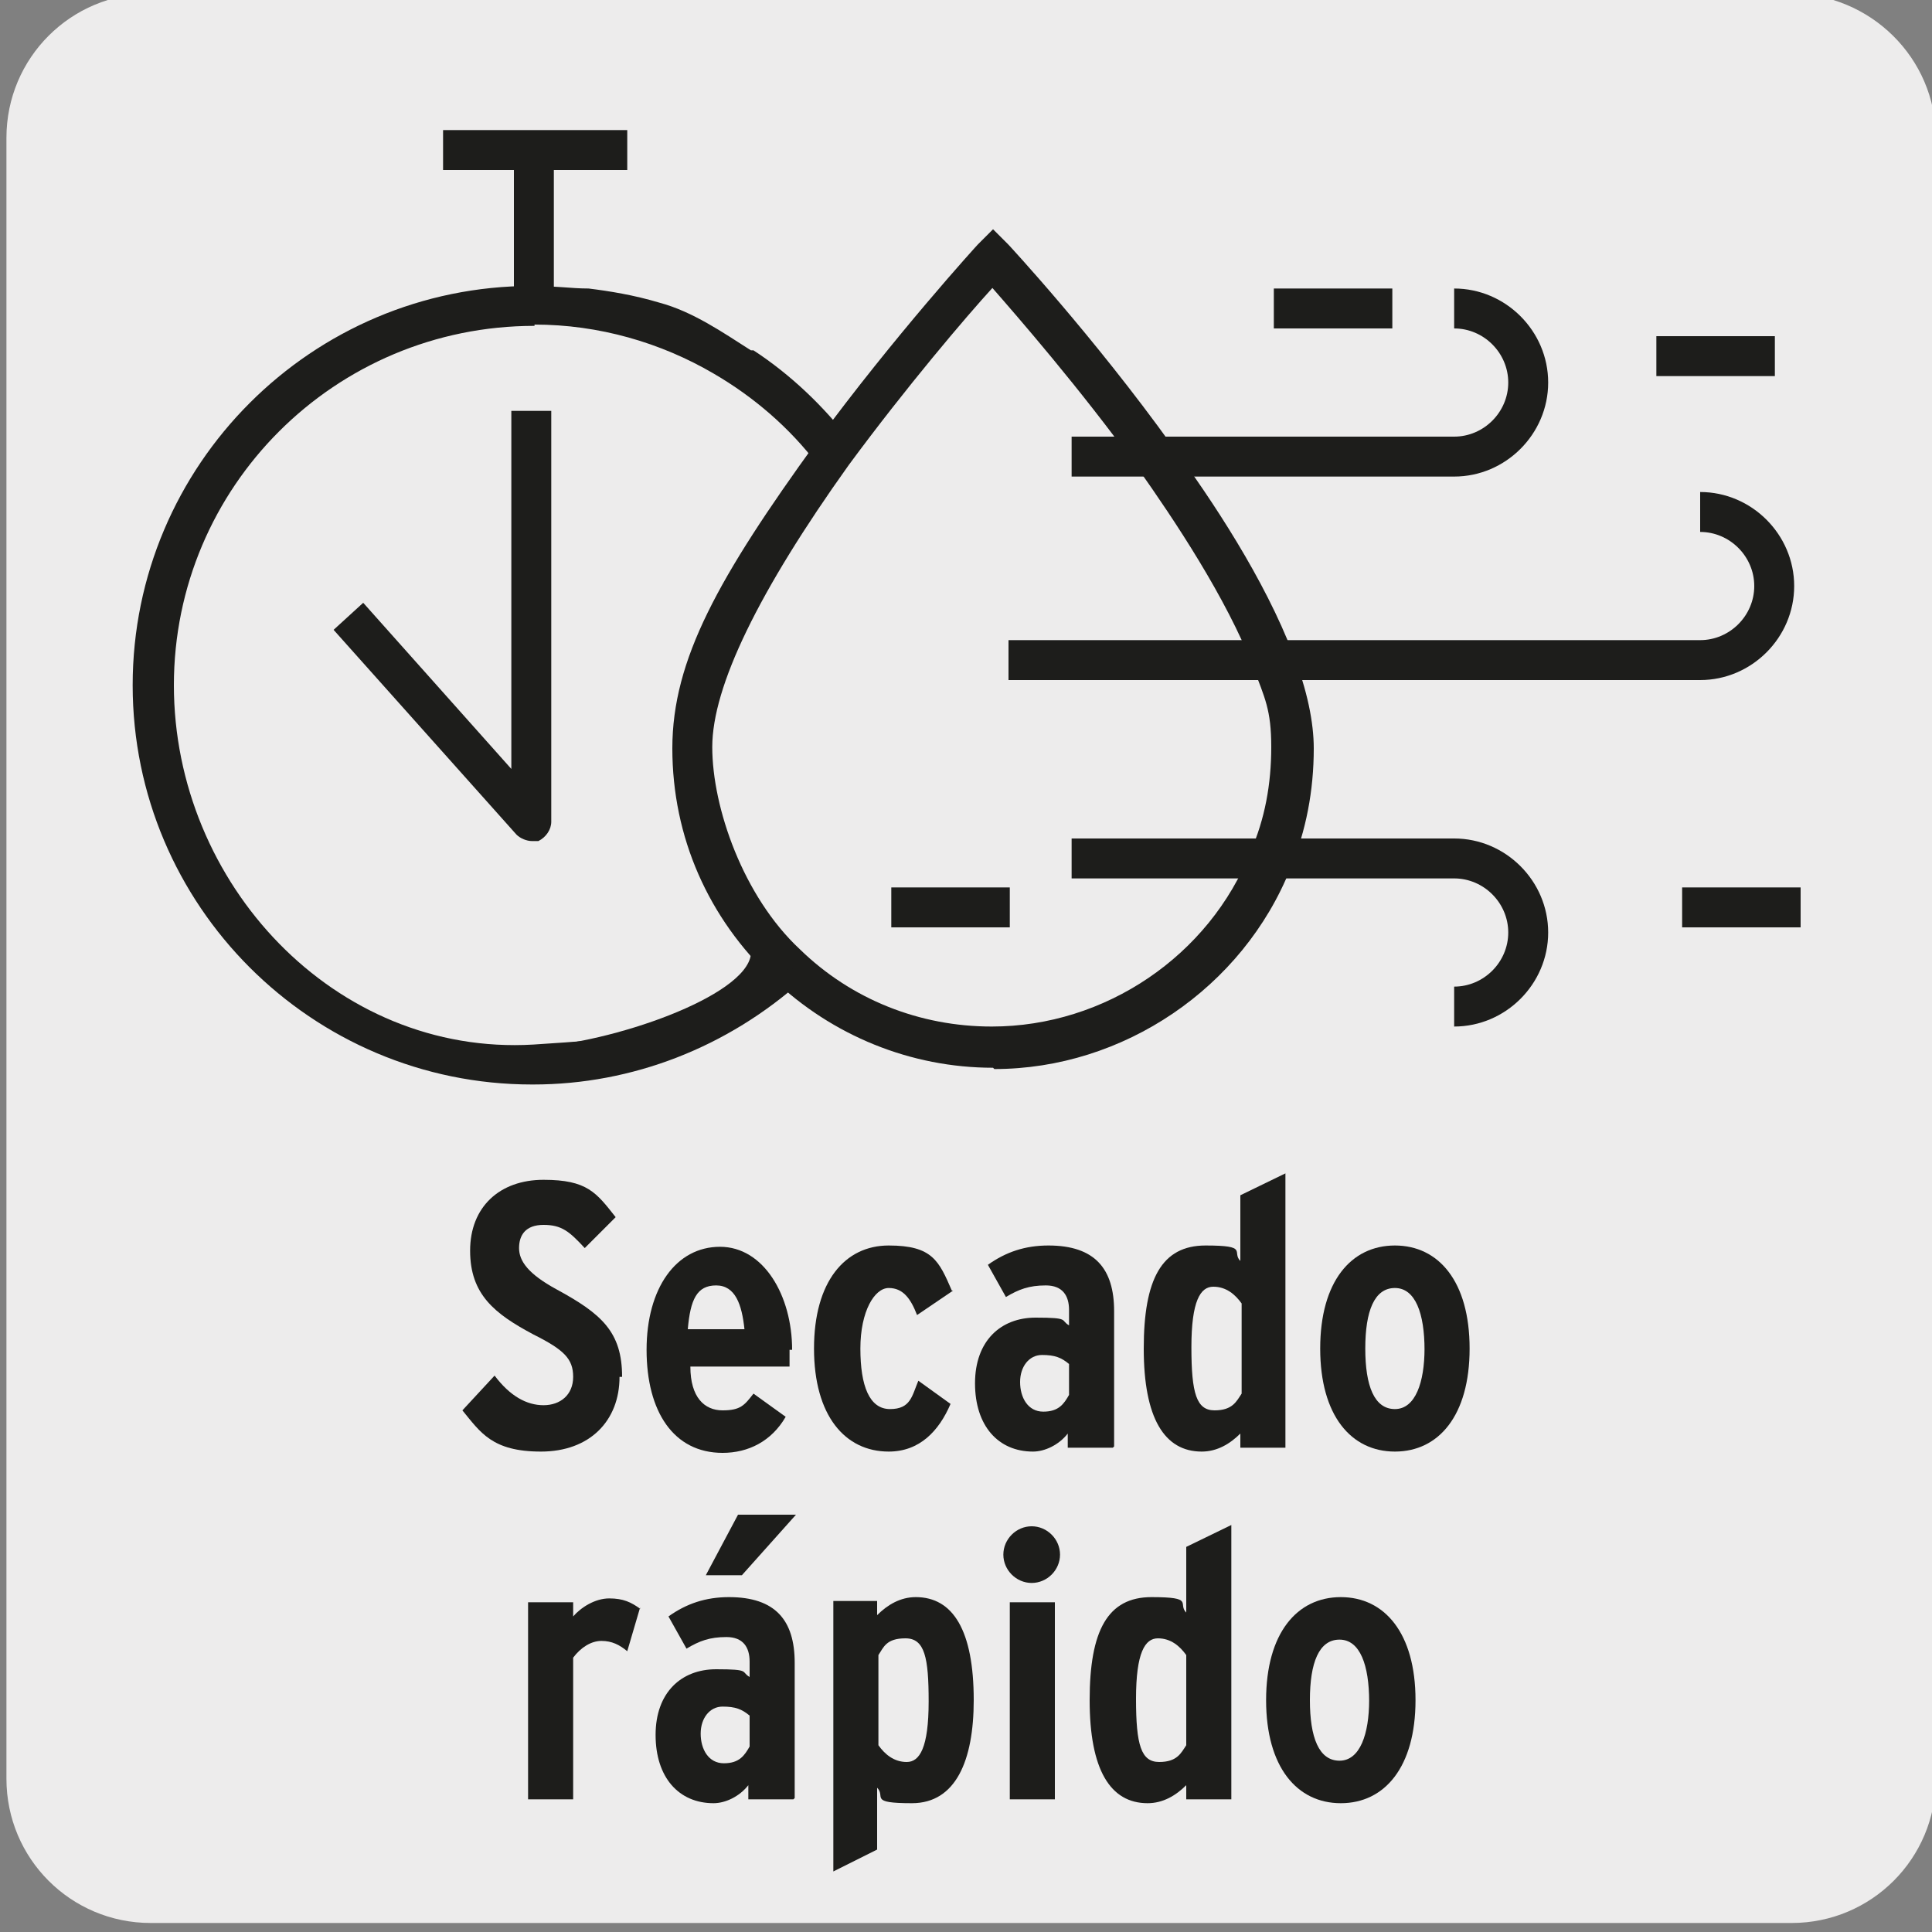
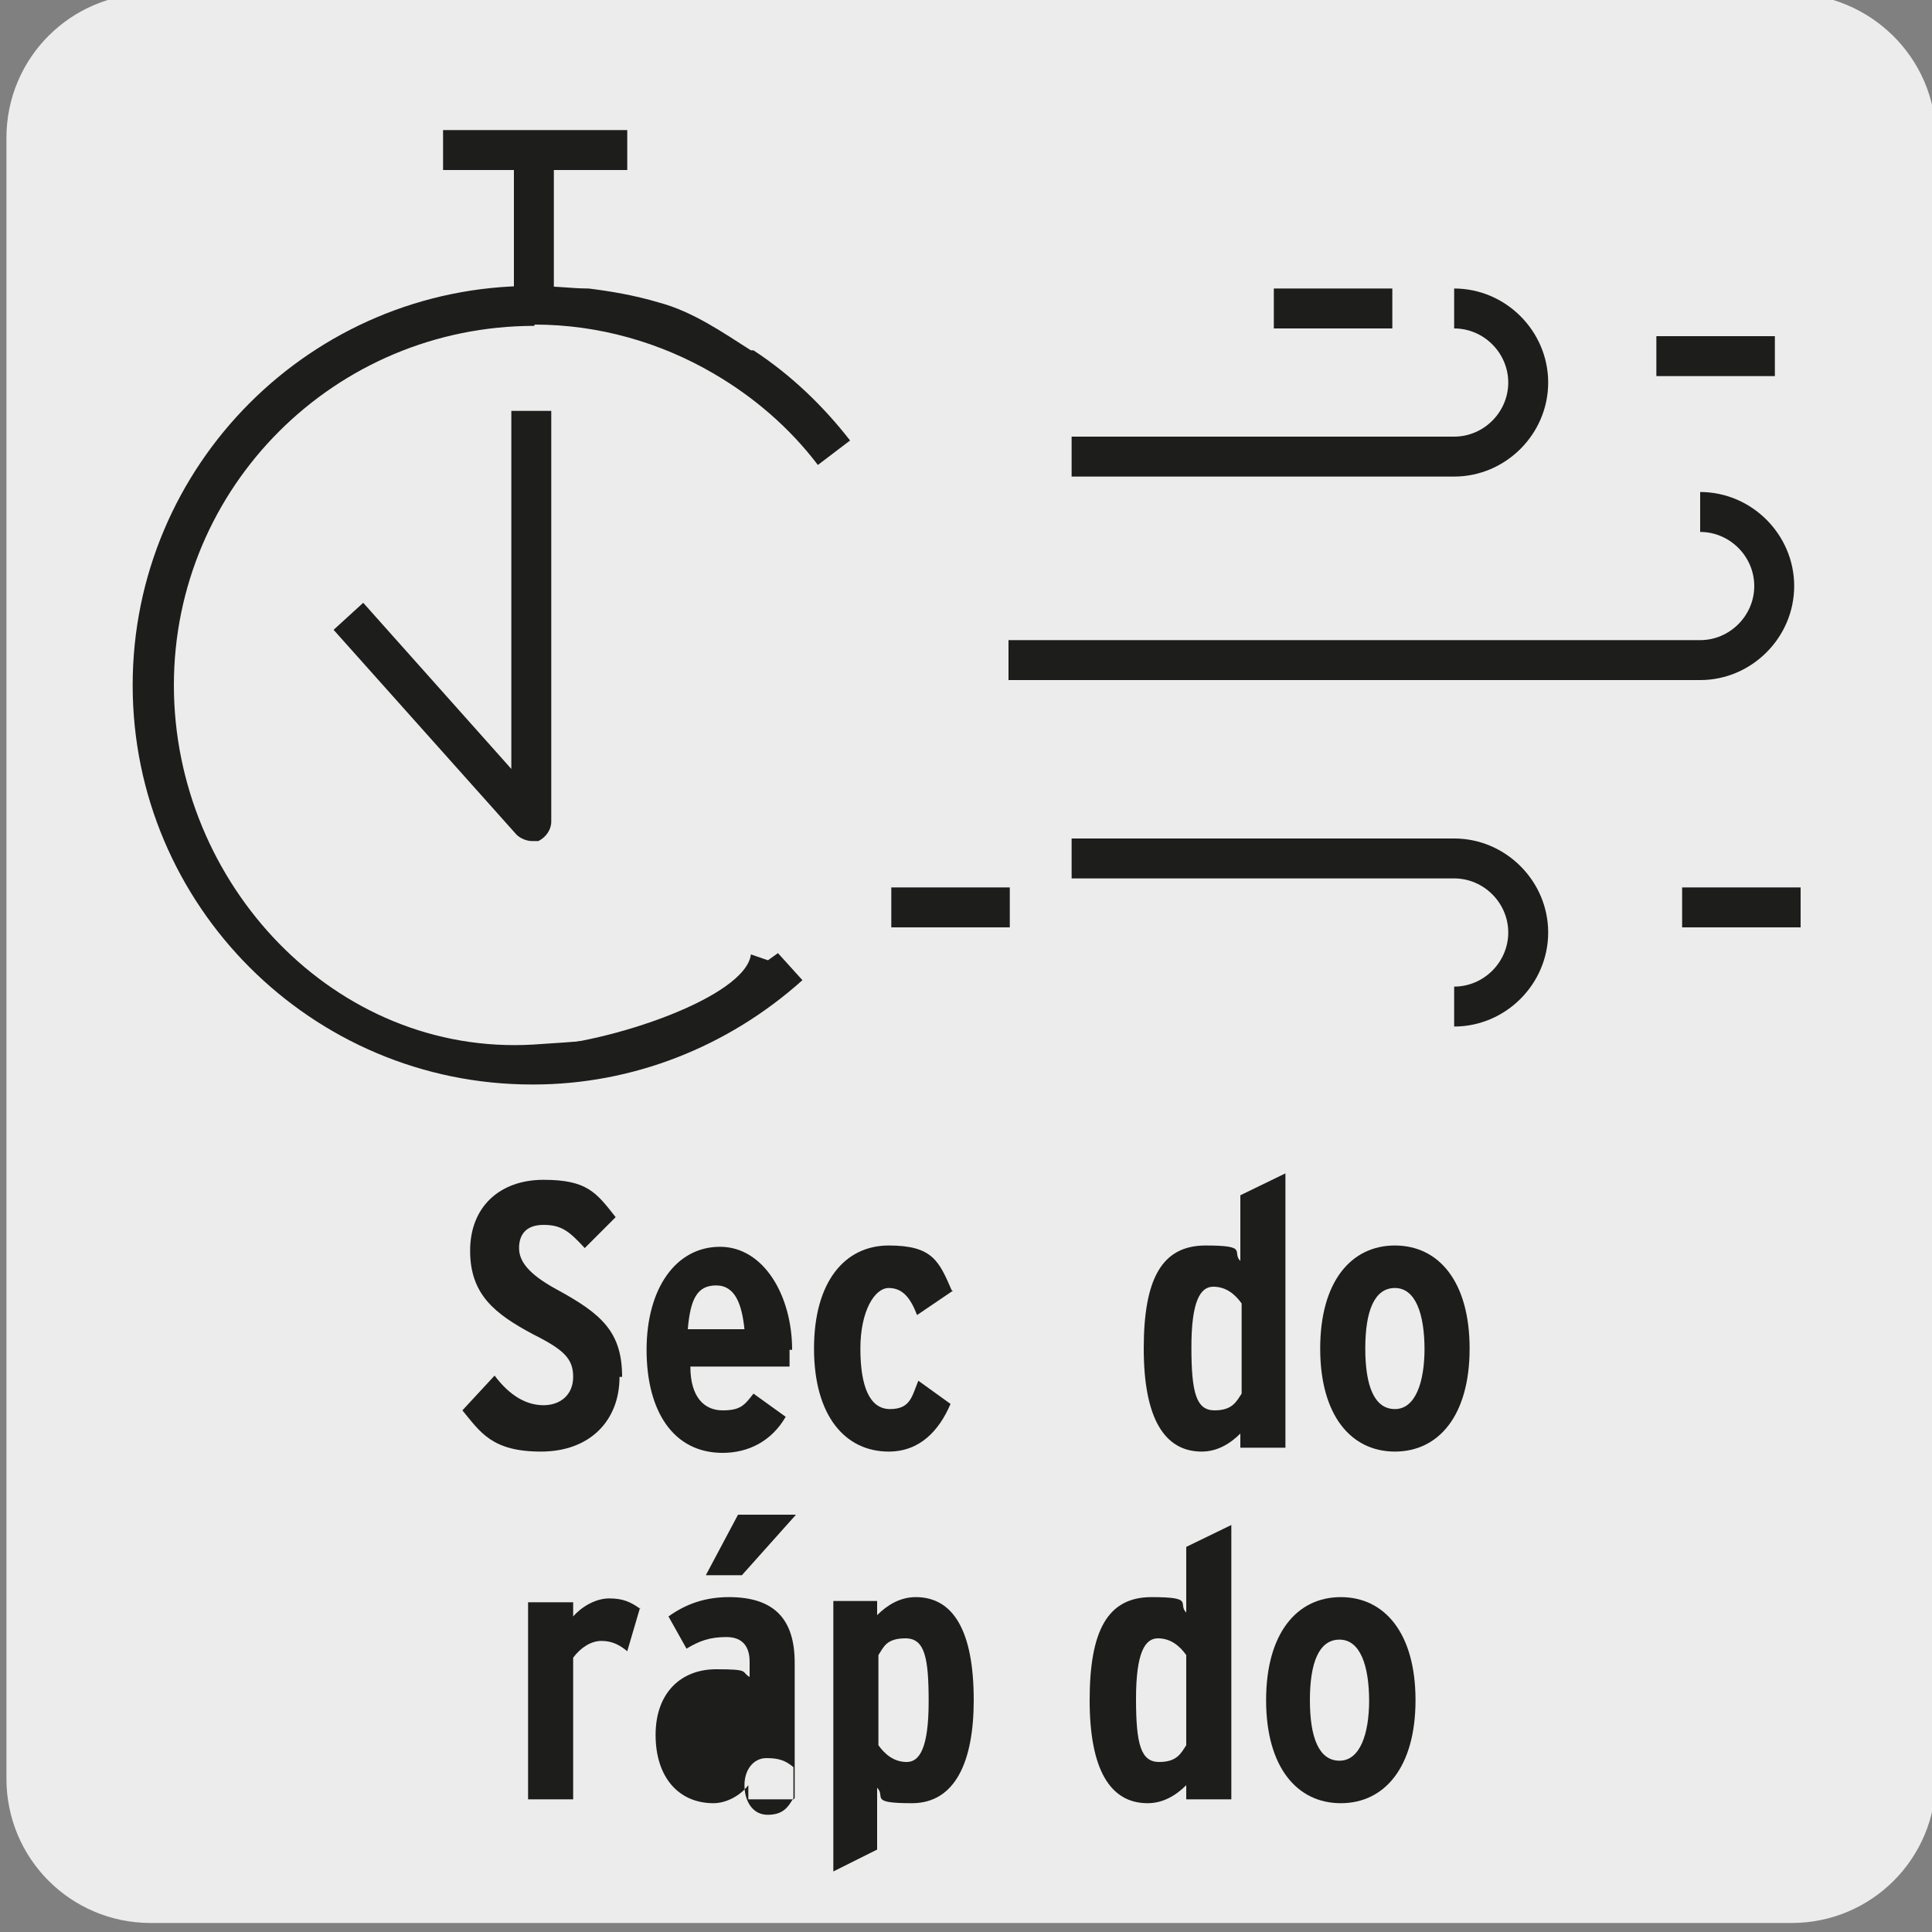
<svg xmlns="http://www.w3.org/2000/svg" id="Capa_1" version="1.1" viewBox="0 0 150 150">
  <rect x="0" y="0" width="150" height="150" fill="#808080" stroke="none" />
  <defs>
    <style>
      .st0 {
        fill: #1d1d1b;
      }

      .st1 {
        fill: #edecec;
      }
    </style>
  </defs>
  <g id="FONDO">
    <g id="Capa_11">
      <g id="Capa_2">
        <path class="st1" d="M11.7-.5h127.3c6.2,0,11.3,5,11.3,11.2v127.4c0,6.2-5,11.2-11.2,11.2H11.7c-6.2,0-11.2-5-11.2-11.2H.5V10.7c0-6.2,5-11.2,11.2-11.2h0Z" />
      </g>
    </g>
  </g>
  <g id="Capa_4">
    <g>
-       <path class="st0" d="M77.1,82.9c-6.4,0-12.5-2.5-17.1-6.9-5-4.7-7.8-11-7.8-17.9s3.6-13.3,11.2-23.8c6.1-8.3,12.5-15.3,12.5-15.3l1.2-1.2,1.2,1.2s6.6,7.1,12.7,15.6c3.1,4.2,7.2,10.4,9.4,16.2,1.1,2.8,1.6,5.3,1.6,7.3,0,3.3-.6,6.4-1.8,9.3-3.7,9.3-13,15.6-23,15.6h0ZM77.1,22.3c-2.1,2.3-6.7,7.7-11.2,13.8-7,9.8-10.6,17.2-10.6,21.9s2.4,11.6,6.8,15.7c4,3.9,9.3,6,14.9,6,8.8,0,16.9-5.5,20.1-13.6,1.1-2.5,1.6-5.2,1.6-8.1s-.5-3.8-1.4-6.2c-2.1-5.4-6.1-11.4-9-15.5-4.5-6.2-9.2-11.6-11.3-14h.1Z" />
      <path class="st0" d="M112.9,37h-29.7v-3.1h29.7c2.3,0,4.2-1.9,4.2-4.2s-1.9-4.2-4.2-4.2v-3.1c4,0,7.3,3.3,7.3,7.3s-3.3,7.3-7.3,7.3Z" />
      <path class="st0" d="M112.9,79.7v-3.1c2.3,0,4.2-1.9,4.2-4.2s-1.9-4.2-4.2-4.2h-29.7v-3.1h29.7c4,0,7.3,3.3,7.3,7.3s-3.3,7.3-7.3,7.3h0Z" />
      <path class="st0" d="M132,52.8h-53.7v-3.1h53.7c2.3,0,4.2-1.9,4.2-4.2s-1.9-4.2-4.2-4.2v-3.1c4,0,7.3,3.3,7.3,7.3s-3.3,7.3-7.3,7.3Z" />
      <rect class="st0" x="98.9" y="22.4" width="9.2" height="3.1" />
      <rect class="st0" x="128.6" y="26.1" width="9.2" height="3.1" />
      <rect class="st0" x="130.6" y="68.9" width="9.2" height="3.1" />
      <rect class="st0" x="69.2" y="68.9" width="9.2" height="3.1" />
      <path class="st0" d="M41.5,25.2c5,0,9.8,1.4,13.9,3.8,3.1,1.8,5.9,4.2,8.1,7.1l2.5-1.9c-2.1-2.7-4.6-5.1-7.5-7,0,0-.1,0-.2,0-2.2-1.4-4.5-3-7.1-3.7-2-.6-3.9-.9-5.5-1.1-1.4,0-2.5-.2-4.4-.2-17.1,0-31,13.9-31,31s13.9,31,31,31h.1c7.7,0,15.1-2.9,20.9-8.1l-1.9-2.1c-8.2,5.8-4.9,6.2-19,7.1-15.4.9-27.9-12.5-27.9-27.9s12.5-27.9,28-27.9Z" />
      <path class="st0" d="M41.3,65.3c-.4,0-.9-.2-1.2-.5l-14.2-15.9,2.3-2.1,11.5,12.9v-27.8h3.1v31.9c0,.6-.4,1.2-1,1.5h-.6.1Z" />
      <rect class="st0" x="39.9" y="11.7" width="3.1" height="11.9" />
      <rect class="st0" x="34.4" y="10.1" width="14.3" height="3.1" />
    </g>
    <g>
      <path class="st0" d="M48.1,106.9c0,3.4-2.3,5.8-6.1,5.8s-4.7-1.5-6.1-3.2l2.5-2.7c1.2,1.6,2.5,2.3,3.8,2.3s2.3-.8,2.3-2.2-.7-2.1-3.1-3.3c-3-1.6-4.9-3.1-4.9-6.5s2.3-5.5,5.7-5.5,4.1,1,5.6,2.9l-2.4,2.4c-1.2-1.3-1.8-1.8-3.2-1.8s-1.9.8-1.9,1.8.7,2,2.9,3.2c3.5,1.9,5.1,3.3,5.1,6.8h-.2,0Z" />
      <path class="st0" d="M61.3,104.8v1.3h-7.7c0,2.4,1.1,3.4,2.5,3.4s1.7-.4,2.4-1.3l2.5,1.8c-1.1,1.9-2.9,2.8-4.9,2.8-3.8,0-5.9-3.2-5.9-8s2.3-8,5.7-8,5.6,3.8,5.6,8c0,0-.2,0-.2,0ZM57.8,103.2c-.2-1.9-.7-3.4-2.2-3.4s-2,1.1-2.2,3.4h4.4Z" />
      <path class="st0" d="M74,100.2l-2.8,1.9c-.5-1.3-1.1-2.1-2.2-2.1s-2.2,1.8-2.2,4.7.7,4.7,2.3,4.7,1.7-1,2.2-2.2l2.5,1.8c-.9,2.1-2.4,3.7-4.8,3.7-3.4,0-5.8-2.8-5.8-8s2.4-8,5.8-8,3.9,1.2,4.9,3.5h0Z" />
-       <path class="st0" d="M86.4,112.4h-3.5v-1.1c-.7.9-1.8,1.4-2.7,1.4-2.7,0-4.5-2-4.5-5.3s2-5.1,4.7-5.1,1.9.2,2.6.6v-1.2c0-1.1-.5-1.9-1.8-1.9s-2.1.3-3.1.9l-1.4-2.5c1.4-1,2.9-1.5,4.7-1.5,3.6,0,5.1,1.8,5.1,5.1v10.5h0ZM83,108.4v-2.5c-.6-.5-1.1-.7-2.1-.7s-1.7.9-1.7,2.1.6,2.3,1.8,2.3,1.6-.6,2-1.3h0Z" />
      <path class="st0" d="M99.8,112.4h-3.5v-1.1c-.8.8-1.8,1.4-3,1.4-2.9,0-4.5-2.6-4.5-8s1.4-8,4.8-8,2,.5,2.7,1.2v-5.1l3.5-1.7s0,21.3,0,21.3ZM96.4,108.2v-7c-.5-.7-1.2-1.3-2.2-1.3s-1.7,1.1-1.7,4.7.4,4.9,1.8,4.9,1.7-.7,2.1-1.3Z" />
      <path class="st0" d="M114.1,104.7c0,5.2-2.4,8-5.8,8s-5.8-2.8-5.8-8,2.4-8,5.8-8,5.8,2.8,5.8,8ZM110.6,104.8c0-2.8-.7-4.8-2.3-4.8s-2.3,1.8-2.3,4.7.7,4.7,2.3,4.7,2.3-2.1,2.3-4.7h0Z" />
      <path class="st0" d="M49.7,124.8l-1,3.4c-.6-.5-1.2-.8-2-.8s-1.6.5-2.2,1.3v11h-3.5v-15.3h3.5v1.1c.6-.7,1.7-1.4,2.8-1.4s1.7.3,2.4.8h0Z" />
-       <path class="st0" d="M61.6,139.7h-3.5v-1.1c-.7.9-1.8,1.4-2.7,1.4-2.7,0-4.5-2-4.5-5.3s2-5.1,4.7-5.1,1.9.2,2.6.6v-1.2c0-1.1-.5-1.9-1.8-1.9s-2.1.3-3.1.9l-1.4-2.5c1.4-1,2.9-1.5,4.7-1.5,3.6,0,5.1,1.8,5.1,5.1v10.5h0ZM58.2,135.7v-2.5c-.6-.5-1.1-.7-2.1-.7s-1.7.9-1.7,2.1.6,2.3,1.8,2.3,1.6-.6,2-1.3h0ZM61.8,117.6l-4.2,4.7h-2.8l2.5-4.7h4.5Z" />
+       <path class="st0" d="M61.6,139.7h-3.5v-1.1c-.7.9-1.8,1.4-2.7,1.4-2.7,0-4.5-2-4.5-5.3s2-5.1,4.7-5.1,1.9.2,2.6.6v-1.2c0-1.1-.5-1.9-1.8-1.9s-2.1.3-3.1.9l-1.4-2.5c1.4-1,2.9-1.5,4.7-1.5,3.6,0,5.1,1.8,5.1,5.1v10.5h0Zv-2.5c-.6-.5-1.1-.7-2.1-.7s-1.7.9-1.7,2.1.6,2.3,1.8,2.3,1.6-.6,2-1.3h0ZM61.8,117.6l-4.2,4.7h-2.8l2.5-4.7h4.5Z" />
      <path class="st0" d="M75.6,132c0,4.7-1.4,8-4.8,8s-2-.5-2.7-1.2v4.8l-3.4,1.7v-21h3.4v1.1c.8-.8,1.8-1.4,3-1.4,2.9,0,4.5,2.6,4.5,8ZM72.1,132.1c0-3.4-.3-4.9-1.8-4.9s-1.7.7-2.1,1.3v7c.5.7,1.2,1.3,2.2,1.3s1.7-1.1,1.7-4.7Z" />
-       <path class="st0" d="M82.3,120.7c0,1.2-1,2.2-2.2,2.2s-2.2-1-2.2-2.2,1-2.2,2.2-2.2,2.2,1,2.2,2.2ZM81.9,139.7h-3.5v-15.3h3.5v15.3Z" />
      <path class="st0" d="M95.6,139.7h-3.5v-1.1c-.8.8-1.8,1.4-3,1.4-2.9,0-4.5-2.6-4.5-8s1.4-8,4.8-8,2,.5,2.7,1.2v-5.1l3.5-1.7v21.3h0ZM92.1,135.5v-7c-.5-.7-1.2-1.3-2.2-1.3s-1.7,1.1-1.7,4.7.4,4.9,1.8,4.9,1.7-.7,2.1-1.3h0Z" />
      <path class="st0" d="M109.9,132c0,5.2-2.4,8-5.8,8s-5.8-2.8-5.8-8,2.4-8,5.8-8,5.8,2.8,5.8,8ZM106.3,132.1c0-2.8-.7-4.8-2.3-4.8s-2.3,1.8-2.3,4.7.7,4.7,2.3,4.7,2.3-2.1,2.3-4.7h0Z" />
    </g>
  </g>
  <path class="st0" d="M41.4,83.5v-2.2c6-.3,16.5-3.9,16.9-7.2l2.9,1c-1.3,4.4-10.2,7.5-19.8,8.4Z" />
</svg>